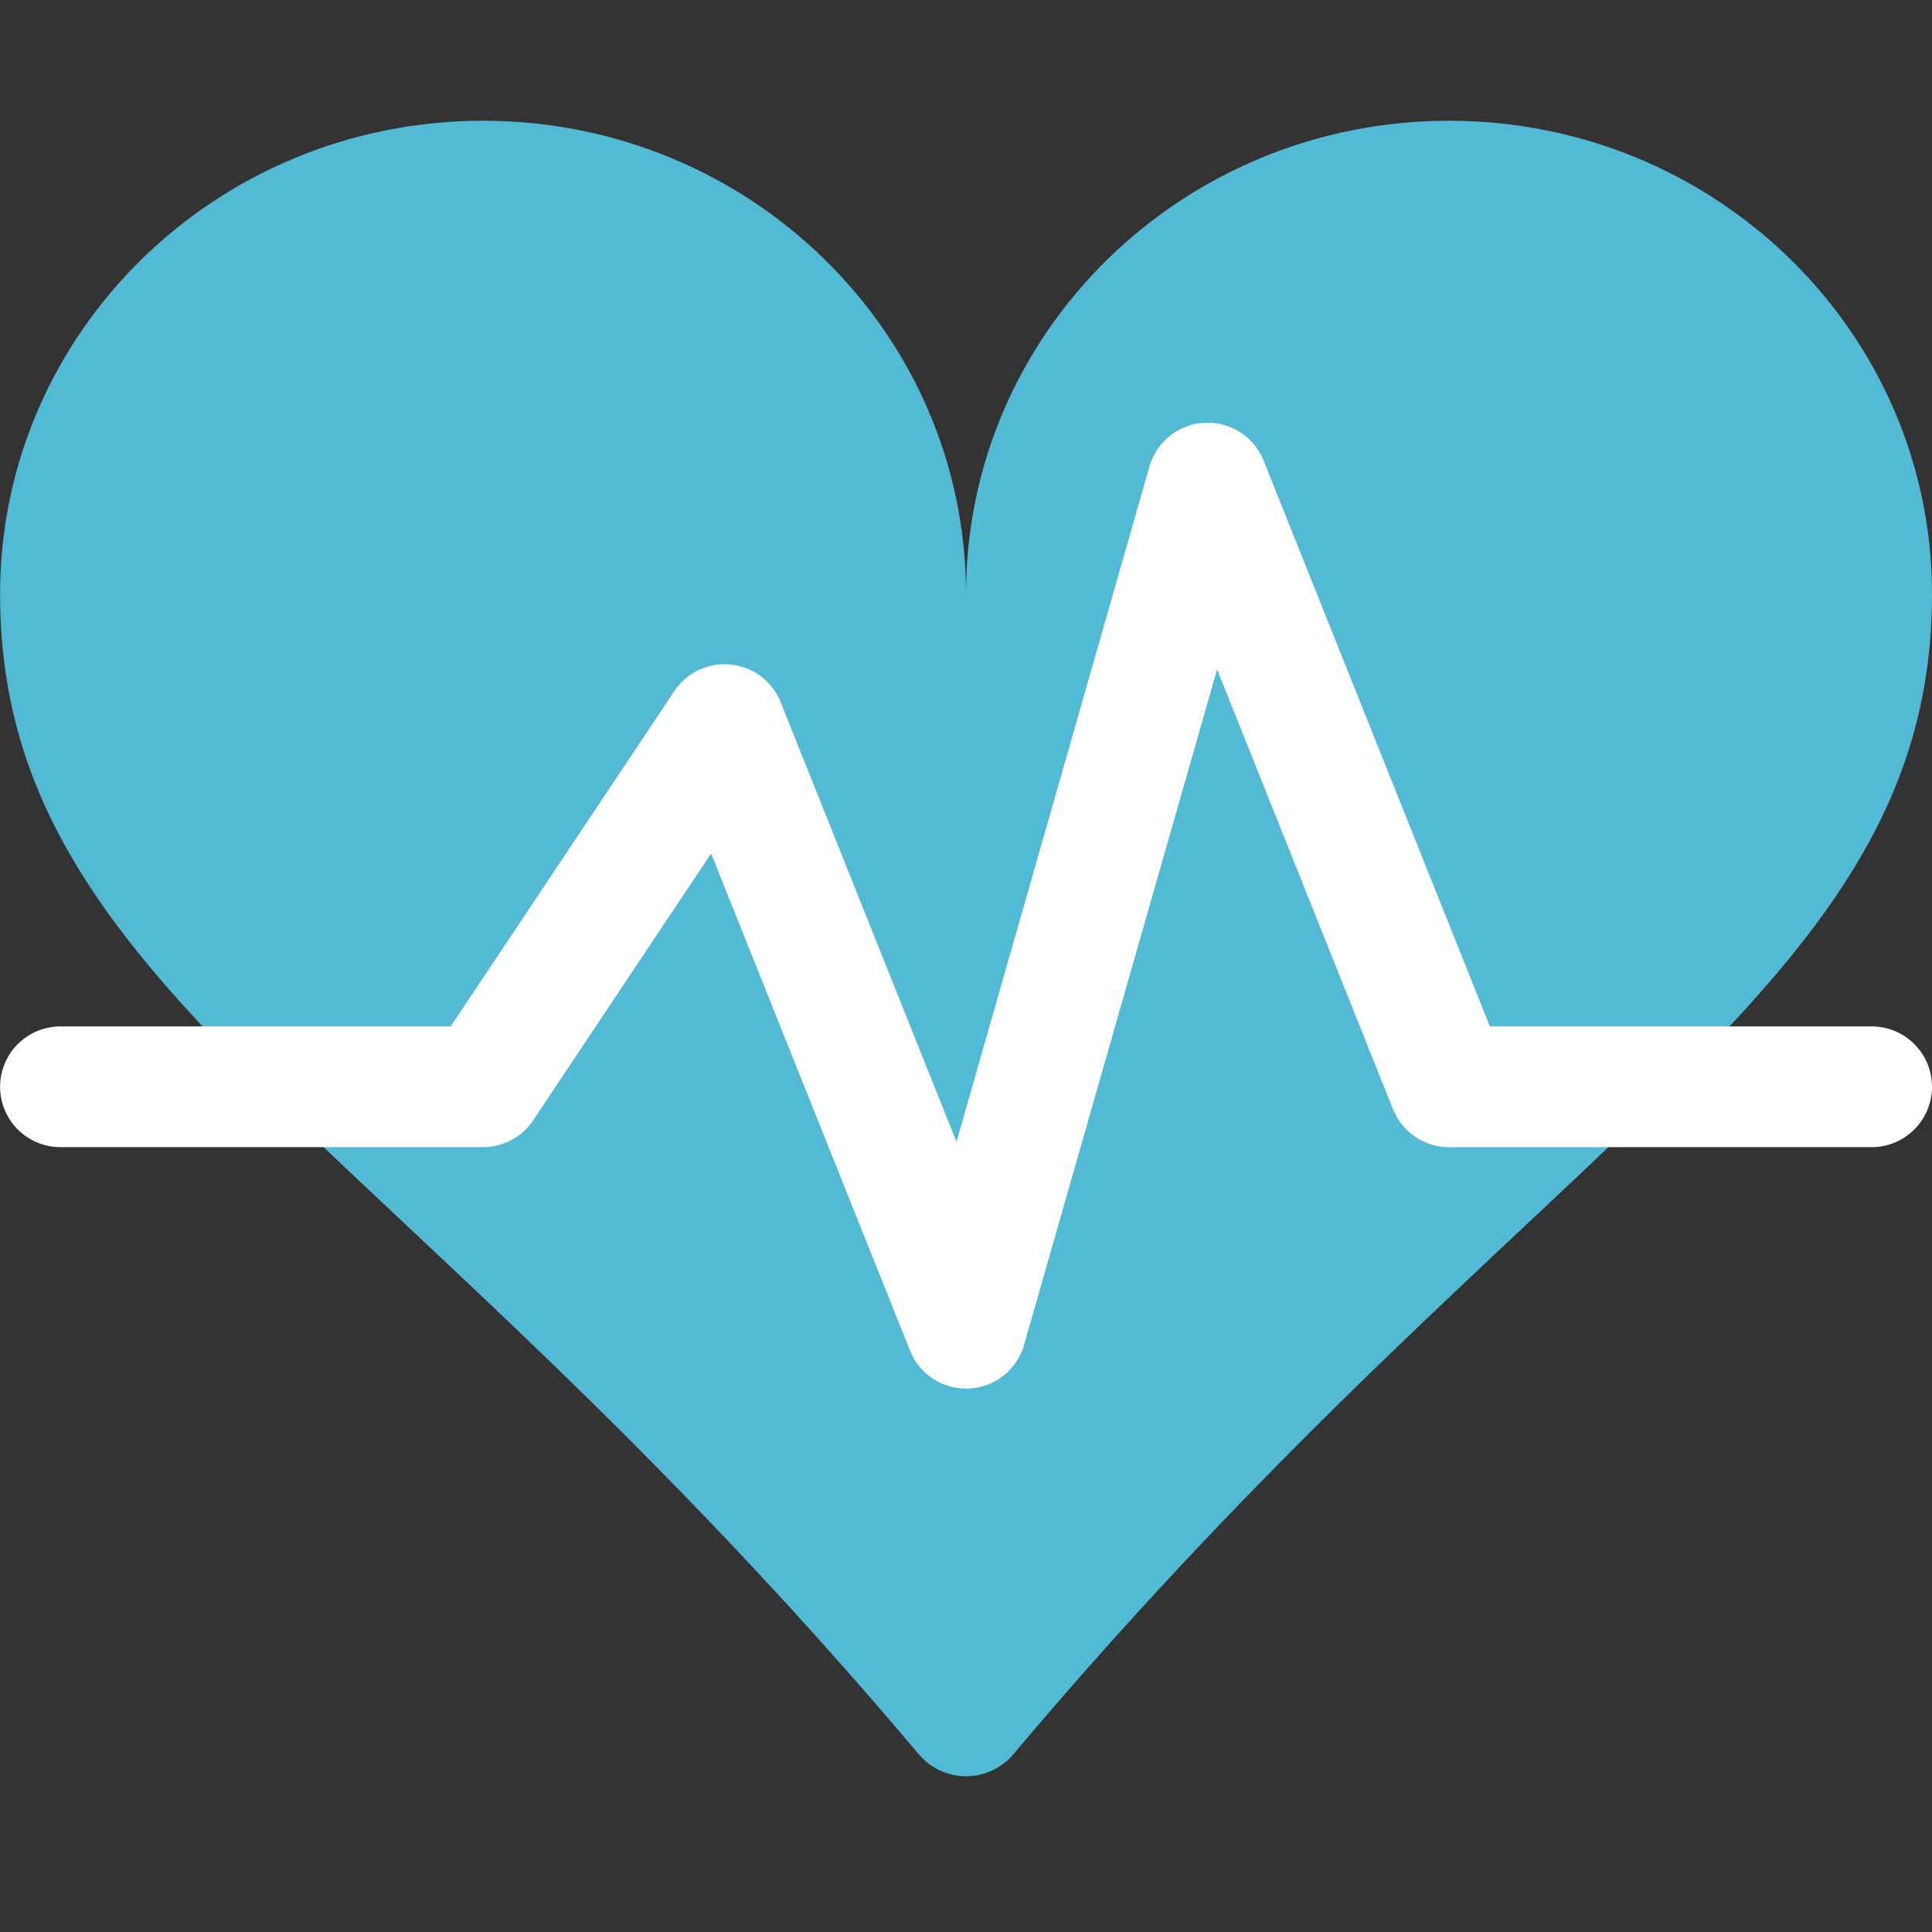
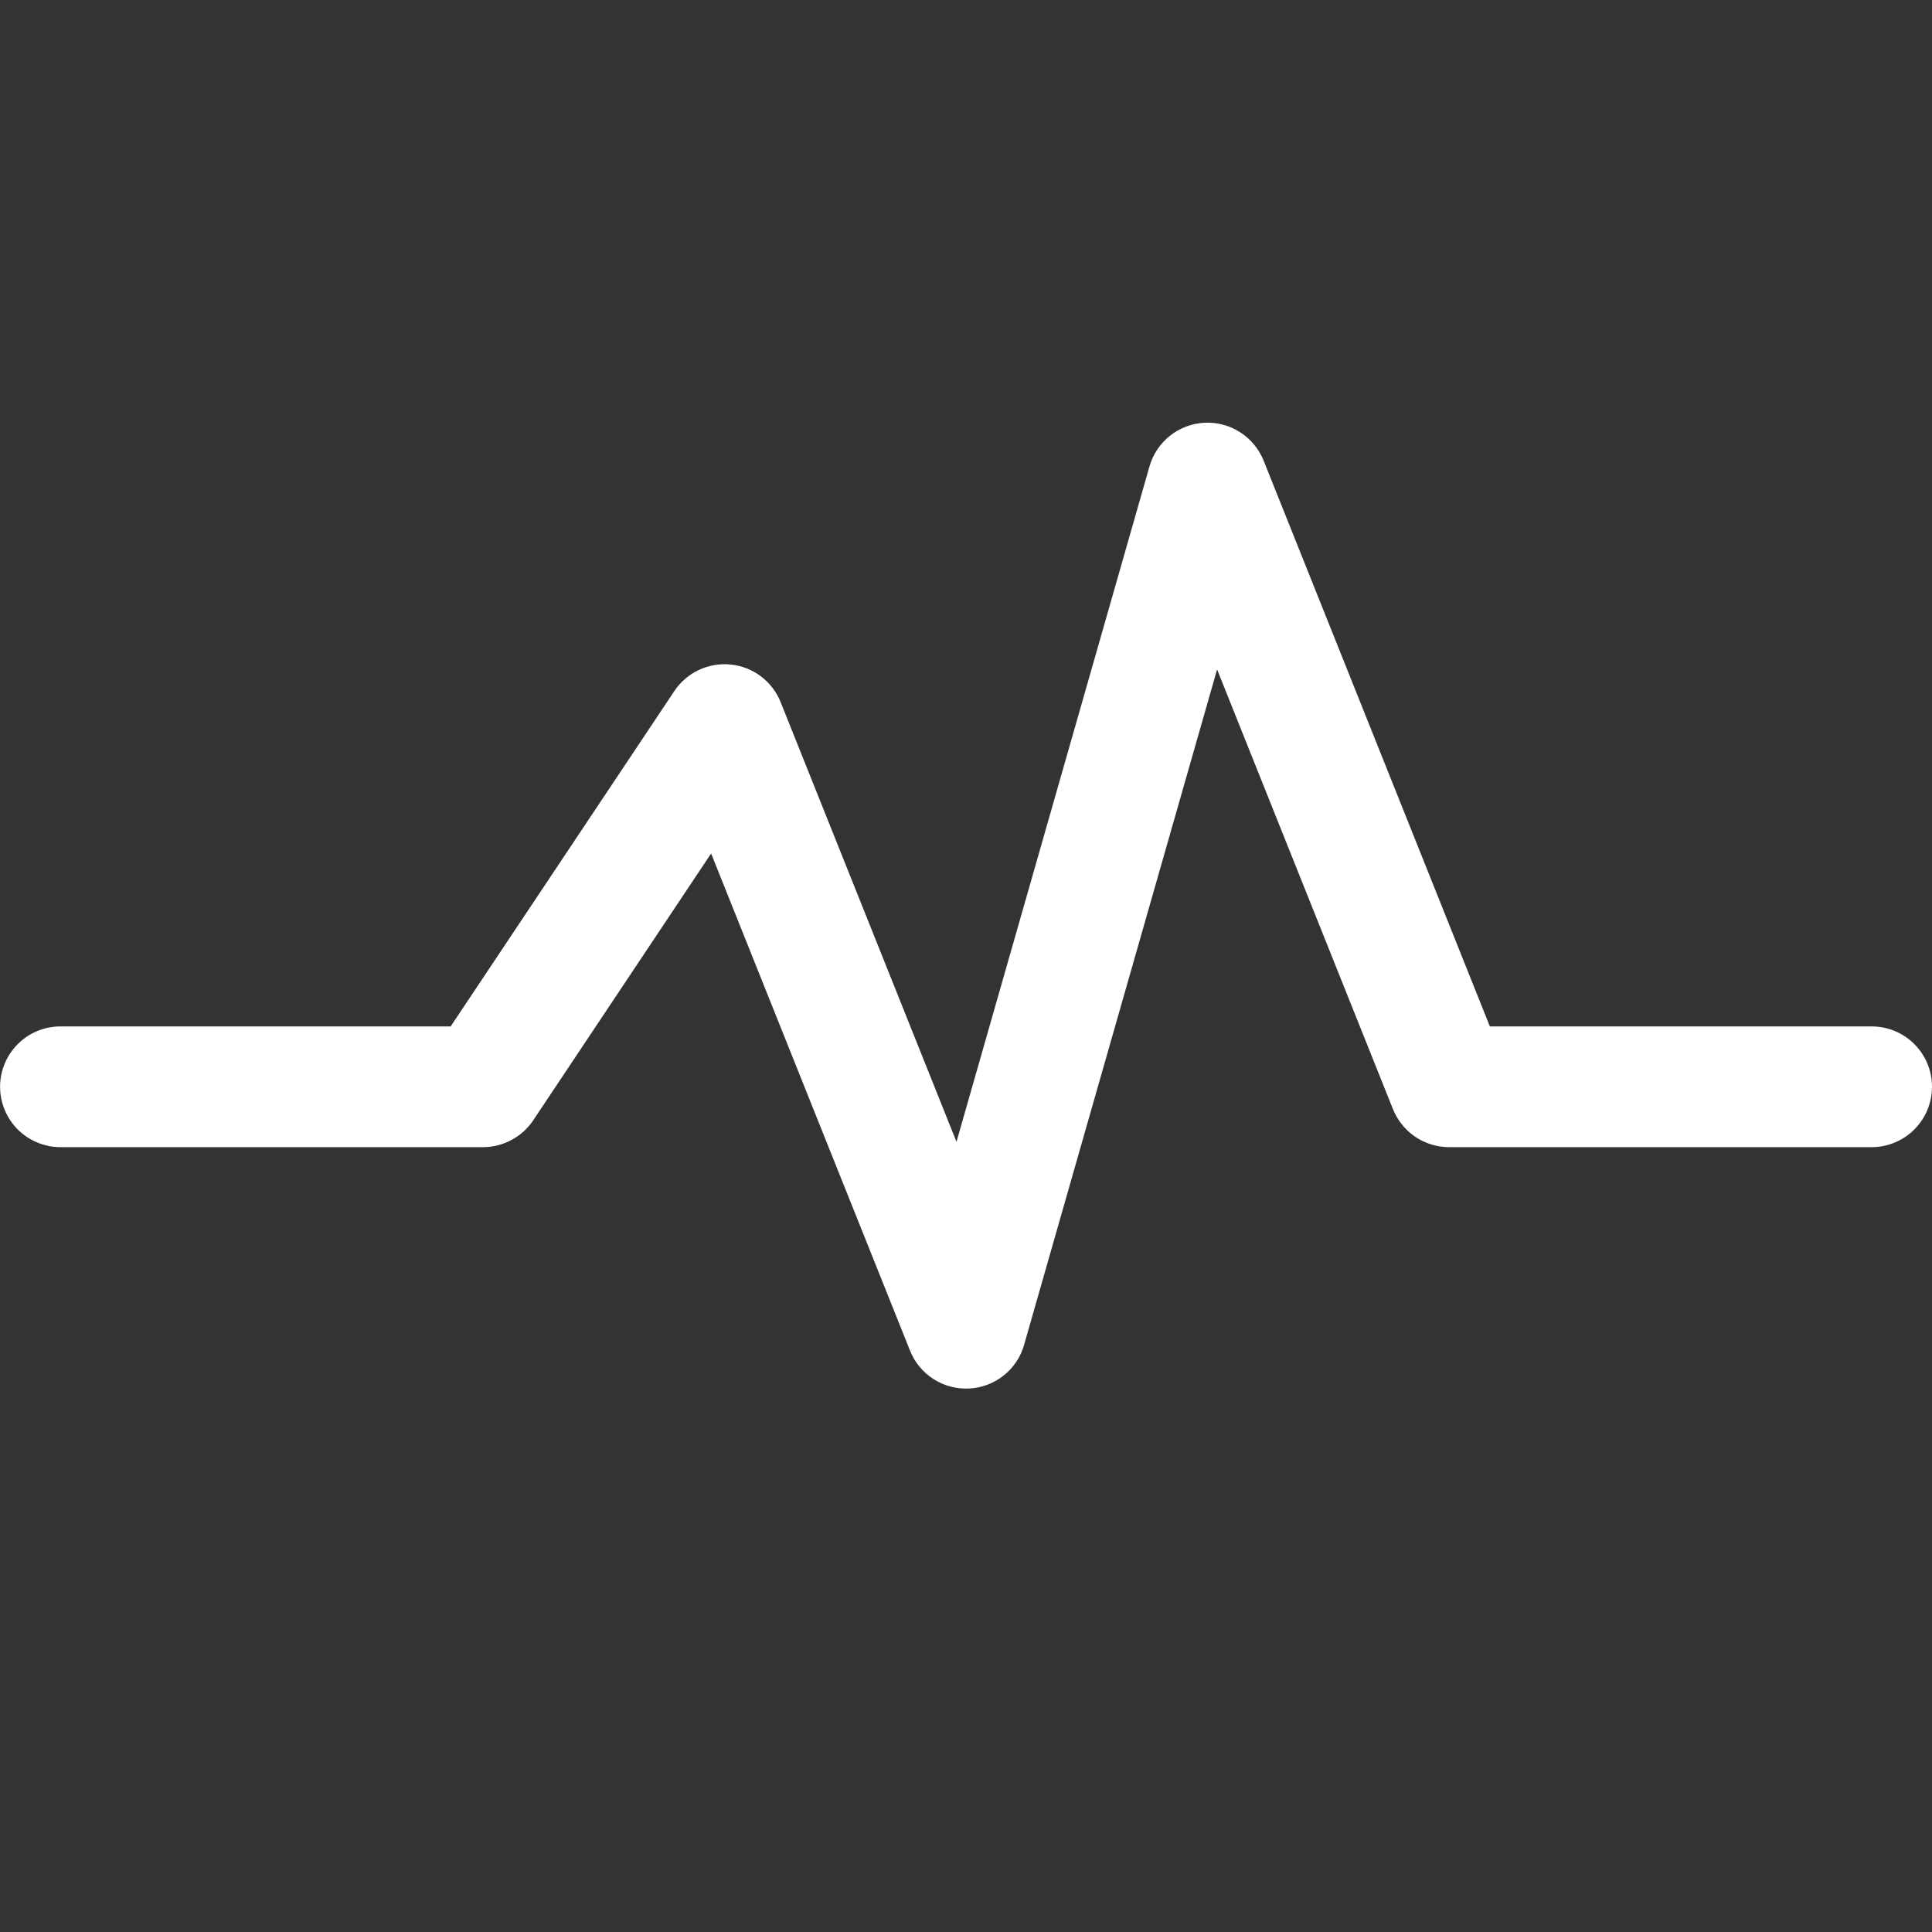
<svg xmlns="http://www.w3.org/2000/svg" width="26" height="26" viewBox="0 0 26 26" fill="none">
  <rect x="0" y="0" width="26" height="26" fill="#333333" stroke="none" />
-   <path d="M6.501 1.625C10.092 1.625 13 4.477 13 7.995C13 4.477 15.909 1.625 19.5 1.625C23.091 1.625 26 4.477 26 7.995C26 13.297 20.745 15.168 13.637 23.608C13.559 23.7 13.462 23.775 13.352 23.826C13.242 23.877 13.122 23.904 13 23.904C12.879 23.904 12.759 23.877 12.649 23.826C12.539 23.775 12.442 23.7 12.364 23.608C5.256 15.168 0.001 13.297 0.001 7.995C0.001 4.477 2.91 1.625 6.501 1.625Z" fill="#52BAD5" />
  <path fill-rule="evenodd" clip-rule="evenodd" d="M17.005 6.198C16.941 6.041 16.831 5.907 16.688 5.816C16.545 5.725 16.378 5.68 16.208 5.689C16.039 5.698 15.877 5.759 15.744 5.865C15.612 5.97 15.515 6.115 15.469 6.278L12.872 15.366L10.505 9.448C10.45 9.311 10.358 9.191 10.24 9.102C10.122 9.013 9.982 8.958 9.834 8.943C9.687 8.928 9.539 8.953 9.405 9.016C9.271 9.079 9.157 9.177 9.075 9.3L6.065 13.813H0.814C0.598 13.813 0.392 13.898 0.239 14.051C0.087 14.203 0.001 14.41 0.001 14.625C0.001 14.841 0.087 15.047 0.239 15.2C0.392 15.352 0.598 15.438 0.814 15.438H6.501C6.635 15.438 6.766 15.404 6.884 15.341C7.002 15.278 7.103 15.187 7.177 15.075L9.57 11.486L12.247 18.177C12.31 18.335 12.42 18.468 12.563 18.559C12.706 18.651 12.874 18.695 13.043 18.686C13.212 18.678 13.374 18.616 13.507 18.511C13.64 18.405 13.736 18.261 13.782 18.098L16.379 9.009L18.746 14.927C18.807 15.078 18.911 15.207 19.045 15.298C19.18 15.389 19.338 15.438 19.5 15.438H25.188C25.403 15.438 25.61 15.352 25.762 15.2C25.915 15.047 26 14.841 26 14.625C26 14.41 25.915 14.203 25.762 14.051C25.61 13.898 25.403 13.813 25.188 13.813H20.05L17.005 6.198Z" fill="white" />
</svg>